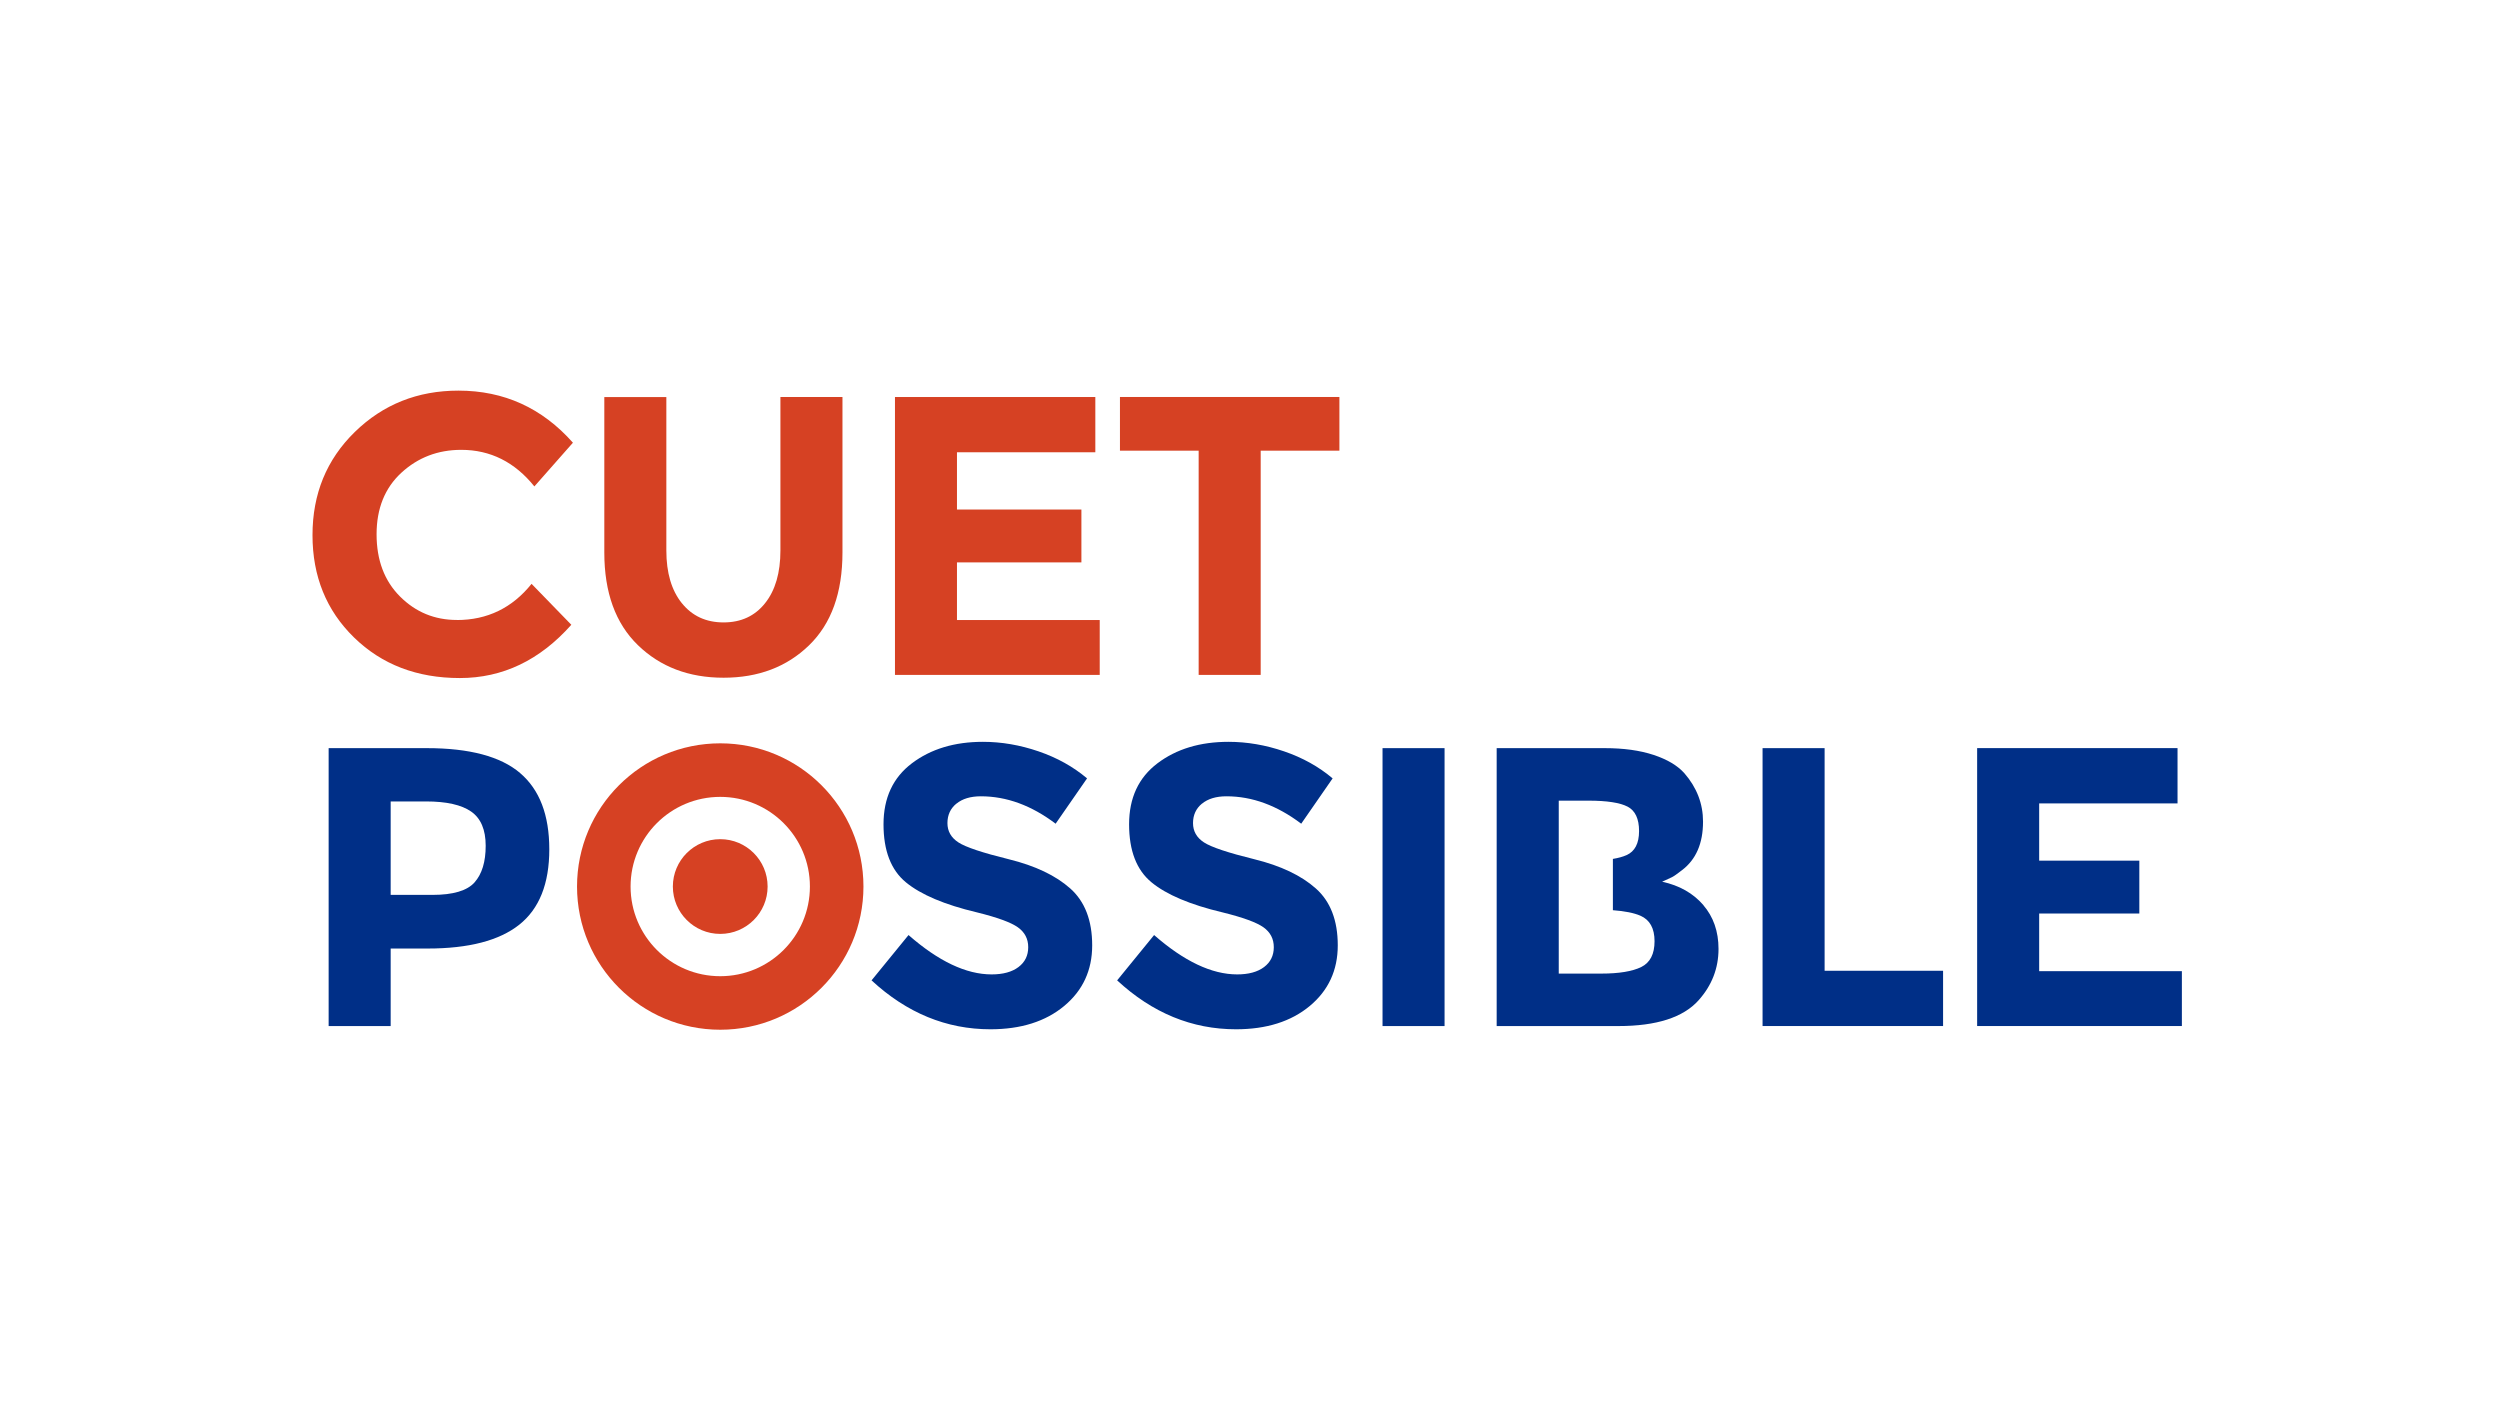
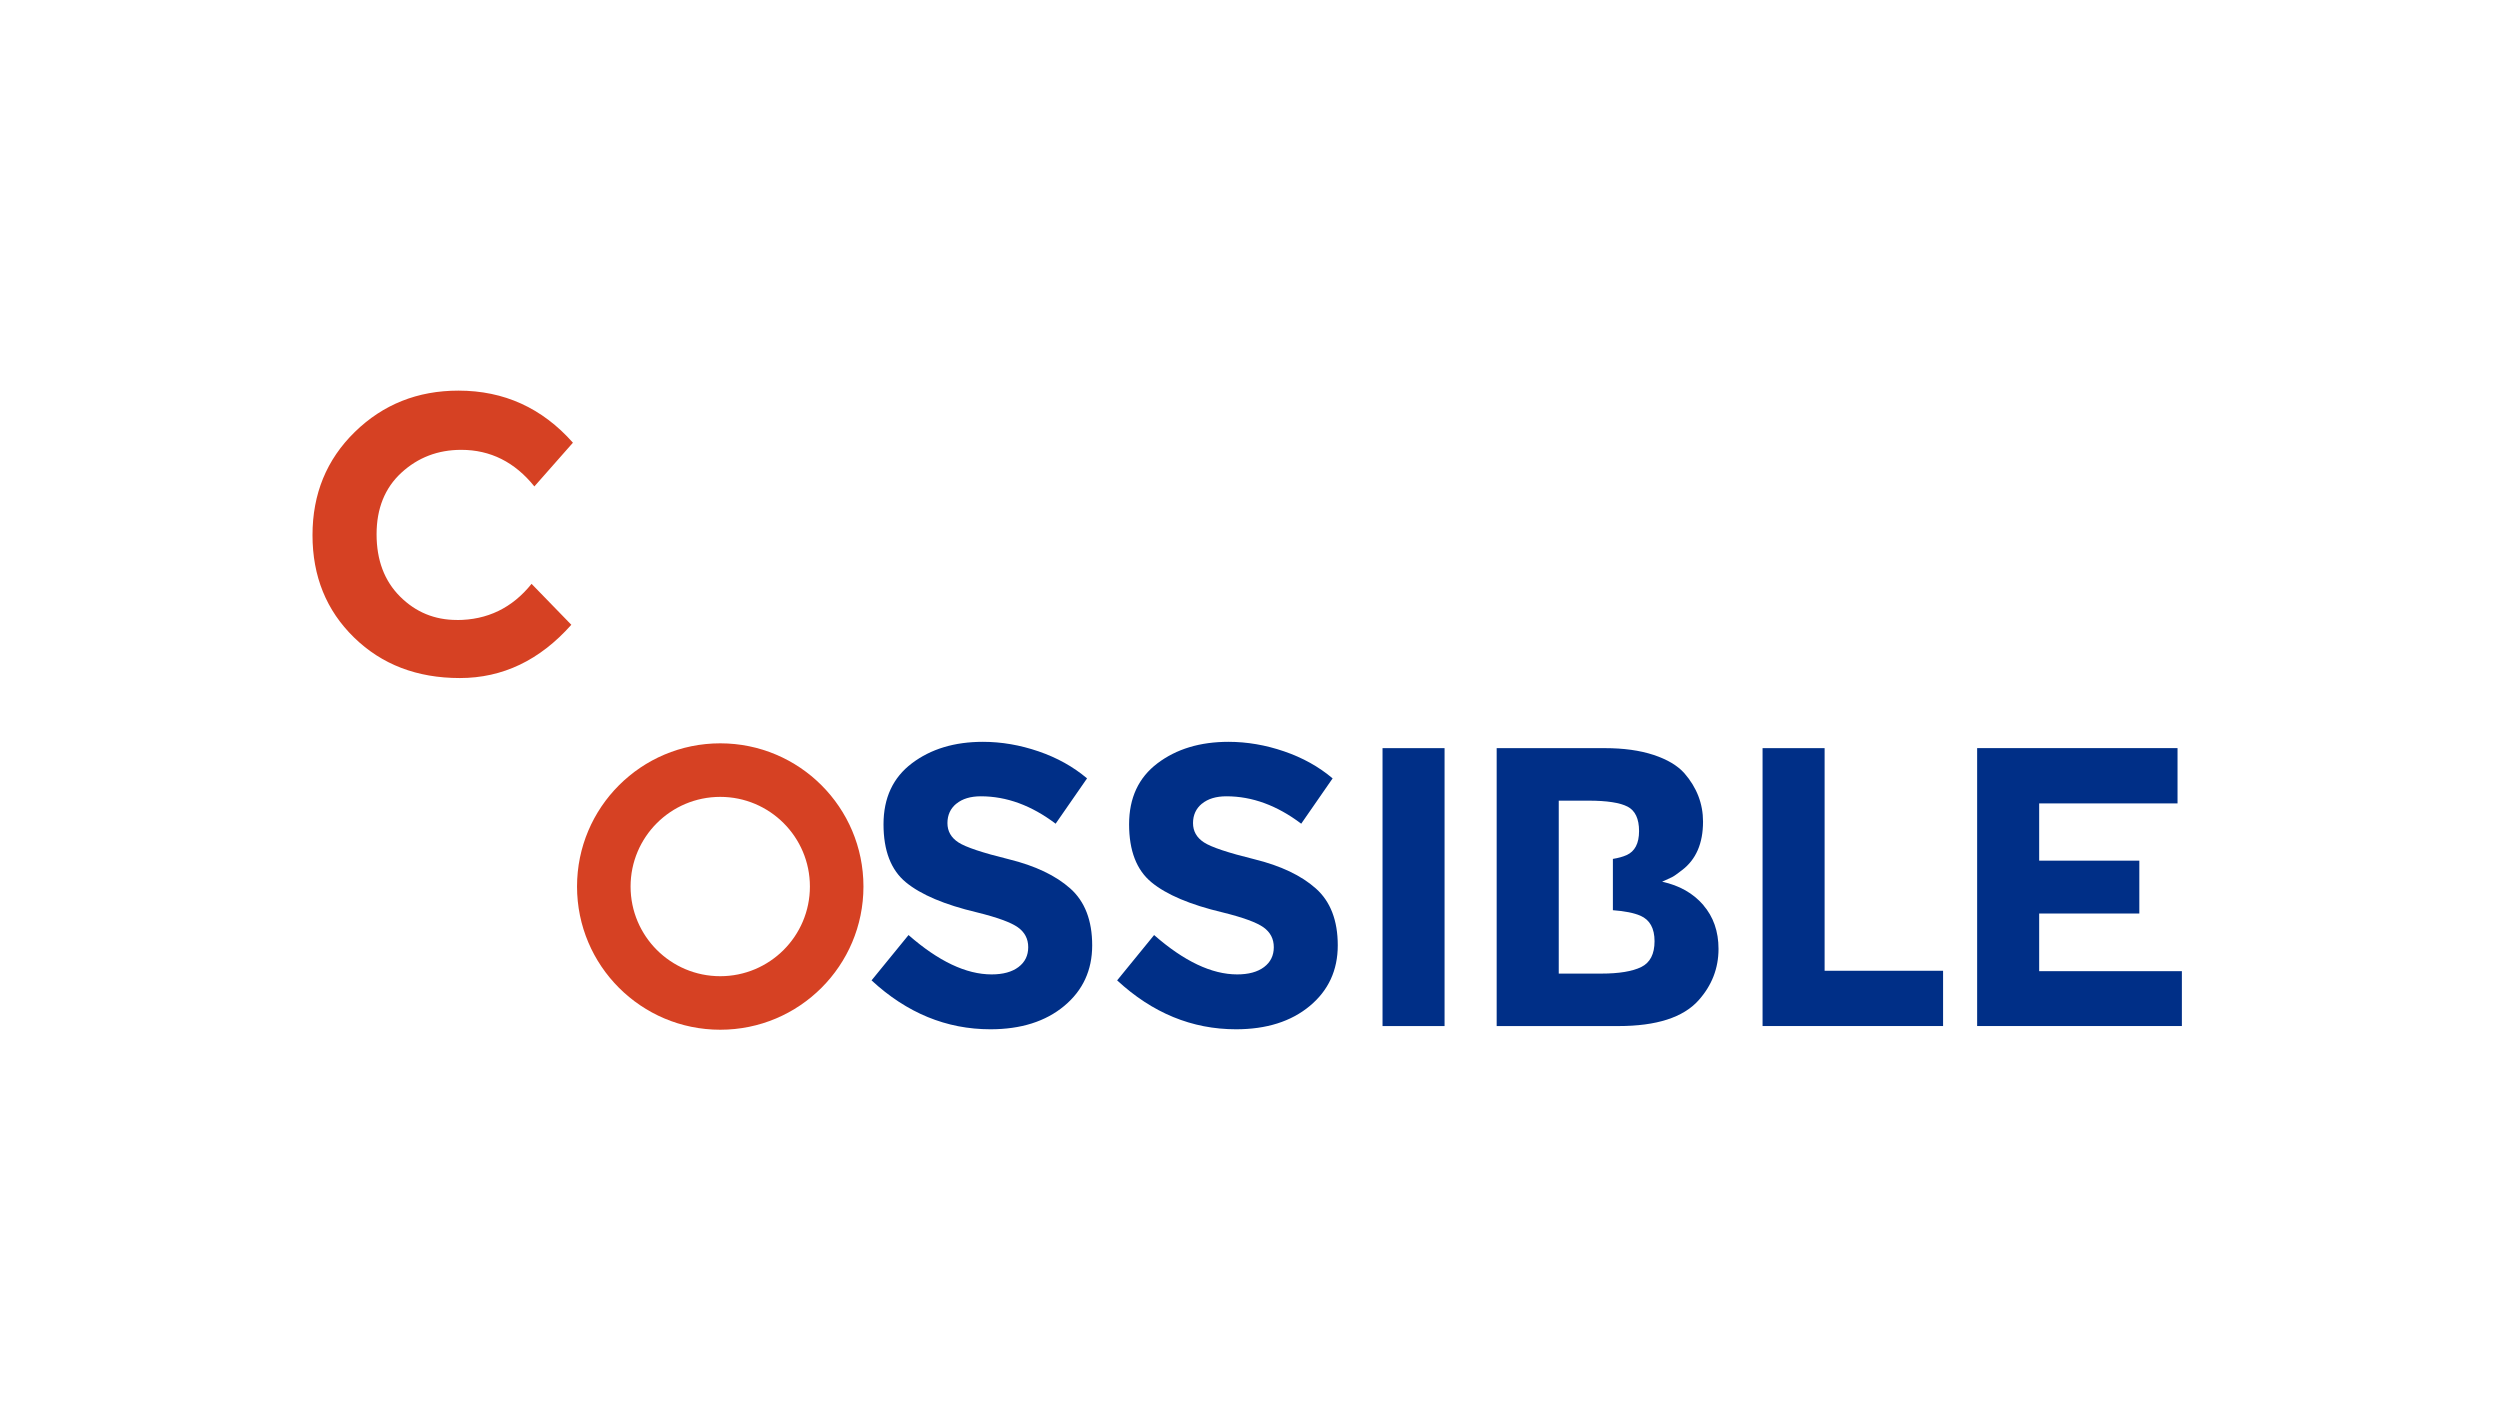
<svg xmlns="http://www.w3.org/2000/svg" width="160" height="91" viewBox="0 0 160 91" fill="none">
  <path d="M29.236 39.682C31.187 39.682 32.782 38.91 34.02 37.366L36.565 39.986C34.545 42.259 32.167 43.395 29.428 43.395C26.689 43.395 24.432 42.529 22.659 40.799C20.886 39.07 20 36.886 20 34.248C20 31.609 20.902 29.409 22.709 27.645C24.516 25.882 26.726 25 29.339 25C32.256 25 34.698 26.11 36.667 28.333L34.2 31.131C32.944 29.571 31.384 28.79 29.519 28.79C28.025 28.79 26.751 29.279 25.691 30.252C24.631 31.227 24.101 32.541 24.101 34.195C24.101 35.849 24.601 37.176 25.602 38.177C26.602 39.177 27.815 39.678 29.241 39.678L29.236 39.682Z" fill="#D64123" />
-   <path d="M43.638 38.602C44.3 39.424 45.189 39.835 46.308 39.835C47.428 39.835 48.314 39.424 48.967 38.602C49.621 37.779 49.947 36.655 49.947 35.23V25.409H53.918V35.358C53.918 37.937 53.205 39.918 51.779 41.3C50.354 42.682 48.531 43.374 46.308 43.374C44.085 43.374 42.258 42.679 40.825 41.288C39.391 39.897 38.676 37.921 38.676 35.36V25.411H42.646V35.232C42.646 36.658 42.977 37.782 43.638 38.604V38.602Z" fill="#D64123" />
-   <path d="M70.101 25.409V28.945H61.246V32.61H69.21V35.993H61.246V39.682H70.382V43.194H57.278V25.409H70.103H70.101Z" fill="#D64123" />
-   <path d="M80.684 28.843V43.194H76.714V28.843H71.677V25.407H85.722V28.843H80.684Z" fill="#D64123" />
  <path d="M46.096 47.573C41.033 47.573 36.93 51.676 36.93 56.738C36.93 61.8 41.033 65.903 46.096 65.903C51.158 65.903 55.261 61.8 55.261 56.738C55.261 51.676 51.158 47.573 46.096 47.573ZM46.096 62.477C42.925 62.477 40.357 59.907 40.357 56.738C40.357 53.57 42.927 51 46.096 51C49.264 51 51.834 53.57 51.834 56.738C51.834 59.907 49.264 62.477 46.096 62.477Z" fill="#D64123" />
-   <path d="M46.095 59.77C47.769 59.77 49.127 58.412 49.127 56.738C49.127 55.064 47.769 53.707 46.095 53.707C44.421 53.707 43.063 55.064 43.063 56.738C43.063 58.412 44.421 59.77 46.095 59.77Z" fill="#D64123" />
-   <path d="M33.284 49.474C34.532 50.533 35.155 52.162 35.155 54.358C35.155 56.553 34.516 58.161 33.234 59.18C31.953 60.197 29.999 60.706 27.37 60.706H25.003V65.668H21.033V47.881H27.317C30.047 47.881 32.037 48.411 33.284 49.471V49.474ZM30.372 56.471C30.847 55.936 31.084 55.157 31.084 54.129C31.084 53.101 30.774 52.373 30.155 51.941C29.535 51.509 28.574 51.292 27.267 51.292H25.003V57.273H27.676C28.999 57.273 29.899 57.005 30.374 56.471H30.372Z" fill="#002F87" />
  <path d="M61.209 51.431C60.828 51.744 60.636 52.16 60.636 52.679C60.636 53.197 60.869 53.608 61.335 53.912C61.801 54.218 62.879 54.577 64.568 54.993C66.256 55.409 67.565 56.032 68.499 56.864C69.431 57.695 69.9 58.908 69.9 60.503C69.9 62.097 69.301 63.391 68.106 64.384C66.912 65.376 65.338 65.874 63.387 65.874C60.57 65.874 58.034 64.83 55.779 62.744L58.146 59.843C60.063 61.522 61.835 62.362 63.464 62.362C64.193 62.362 64.766 62.205 65.182 61.892C65.598 61.579 65.806 61.154 65.806 60.619C65.806 60.085 65.584 59.662 65.143 59.347C64.702 59.034 63.83 58.714 62.523 58.392C60.453 57.901 58.939 57.259 57.981 56.471C57.022 55.683 56.545 54.444 56.545 52.756C56.545 51.068 57.15 49.766 58.363 48.85C59.576 47.934 61.088 47.477 62.905 47.477C64.093 47.477 65.278 47.68 66.466 48.087C67.654 48.493 68.689 49.071 69.571 49.816L67.56 52.717C66.016 51.548 64.421 50.963 62.777 50.963C62.114 50.963 61.593 51.121 61.212 51.434L61.209 51.431Z" fill="#002F87" />
  <path d="M76.927 51.431C76.545 51.744 76.353 52.16 76.353 52.679C76.353 53.197 76.586 53.608 77.052 53.912C77.518 54.218 78.597 54.577 80.285 54.993C81.973 55.409 83.282 56.032 84.216 56.864C85.149 57.695 85.617 58.908 85.617 60.503C85.617 62.097 85.018 63.391 83.824 64.384C82.629 65.376 81.055 65.874 79.104 65.874C76.287 65.874 73.751 64.83 71.497 62.744L73.863 59.843C75.78 61.522 77.553 62.362 79.181 62.362C79.91 62.362 80.484 62.205 80.9 61.892C81.315 61.579 81.523 61.154 81.523 60.619C81.523 60.085 81.302 59.662 80.861 59.347C80.42 59.034 79.547 58.714 78.24 58.392C76.171 57.901 74.656 57.259 73.699 56.471C72.739 55.683 72.262 54.444 72.262 52.756C72.262 51.068 72.867 49.766 74.08 48.85C75.293 47.934 76.806 47.477 78.622 47.477C79.81 47.477 80.995 47.68 82.183 48.087C83.371 48.493 84.406 49.071 85.288 49.816L83.278 52.717C81.733 51.548 80.139 50.963 78.494 50.963C77.831 50.963 77.311 51.121 76.929 51.434L76.927 51.431Z" fill="#002F87" />
  <path d="M88.482 47.881H92.452V65.668H88.482V47.881Z" fill="#002F87" />
  <path d="M112.804 65.668V47.881H116.775V62.129H124.357V65.666H112.804V65.668Z" fill="#002F87" />
  <path d="M139.362 47.881V51.418H130.507V55.082H136.917V58.465H130.507V62.155H139.64V65.666H126.537V47.879H139.362V47.881Z" fill="#002F87" />
  <path d="M109.01 57.919C108.356 57.165 107.479 56.667 106.376 56.43C106.682 56.295 106.892 56.197 107.011 56.137C107.129 56.078 107.342 55.929 107.646 55.692C108.544 55.013 108.994 53.978 108.994 52.587C108.994 51.434 108.594 50.399 107.797 49.483C107.356 48.991 106.698 48.601 105.825 48.313C104.952 48.025 103.913 47.881 102.709 47.881H95.787V65.668H103.573C106.015 65.668 107.728 65.118 108.713 64.014C109.56 63.064 109.985 61.969 109.985 60.731C109.985 59.612 109.658 58.675 109.005 57.919H109.01ZM105.039 61.89C104.47 62.168 103.618 62.31 102.483 62.31H99.76V51.242H101.667C102.837 51.242 103.669 51.37 104.162 51.623C104.653 51.877 104.9 52.4 104.9 53.188C104.9 53.976 104.633 54.49 104.098 54.728C103.863 54.833 103.57 54.913 103.225 54.97V58.253C103.984 58.31 104.573 58.426 104.989 58.607C105.59 58.87 105.891 59.413 105.891 60.236C105.891 61.058 105.608 61.609 105.039 61.89V61.89Z" fill="#002F87" />
</svg>